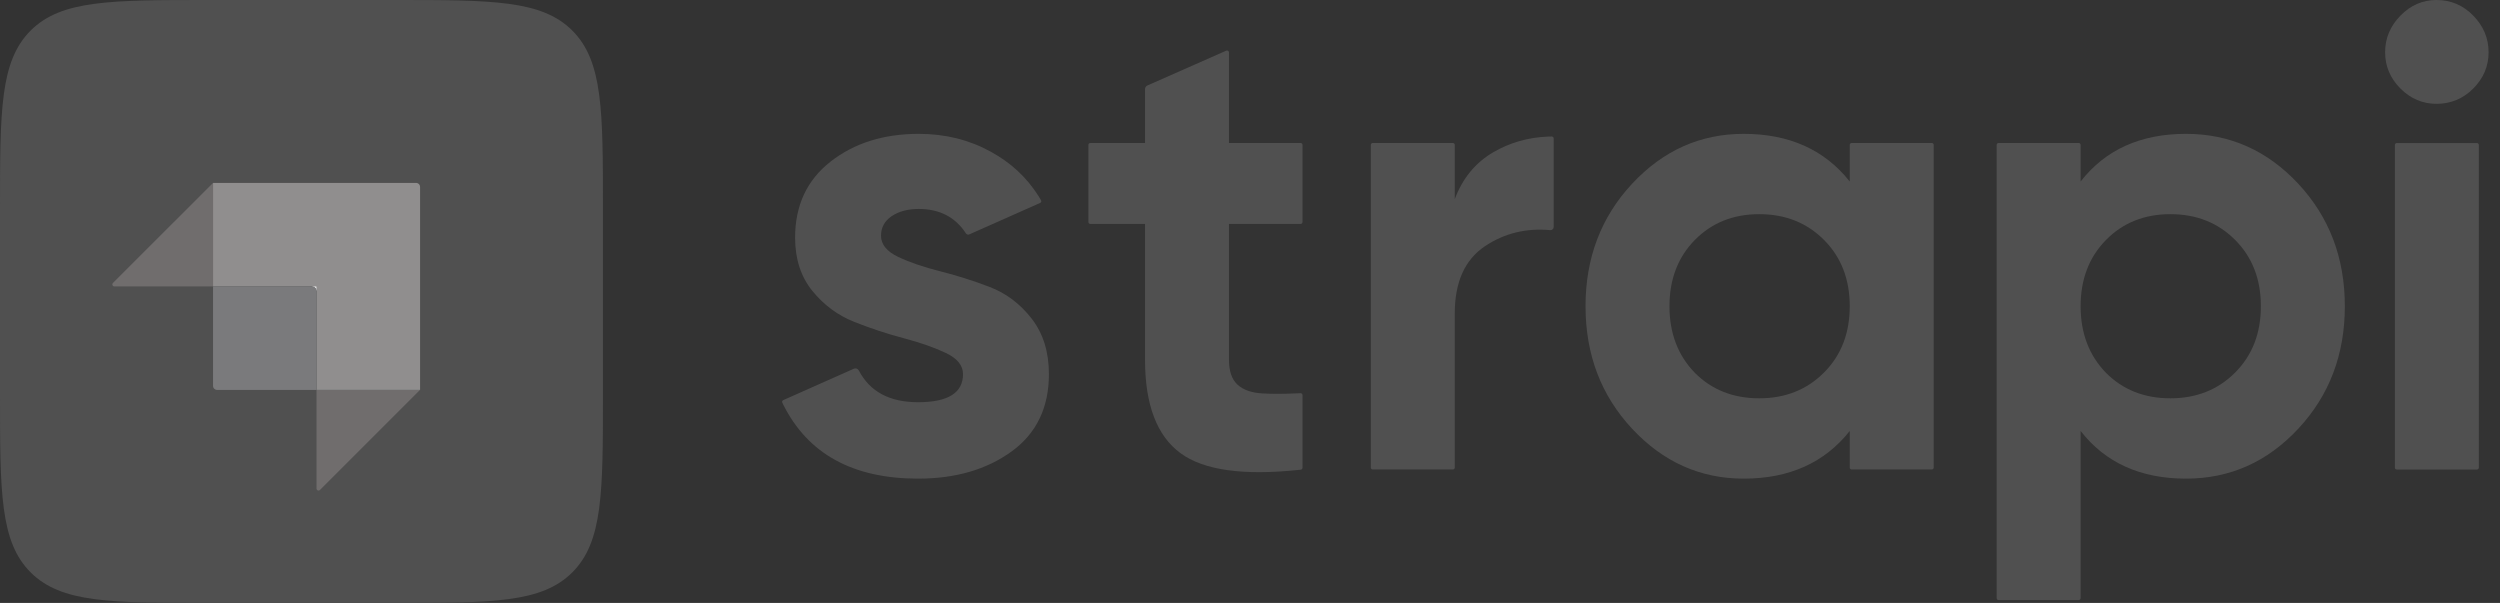
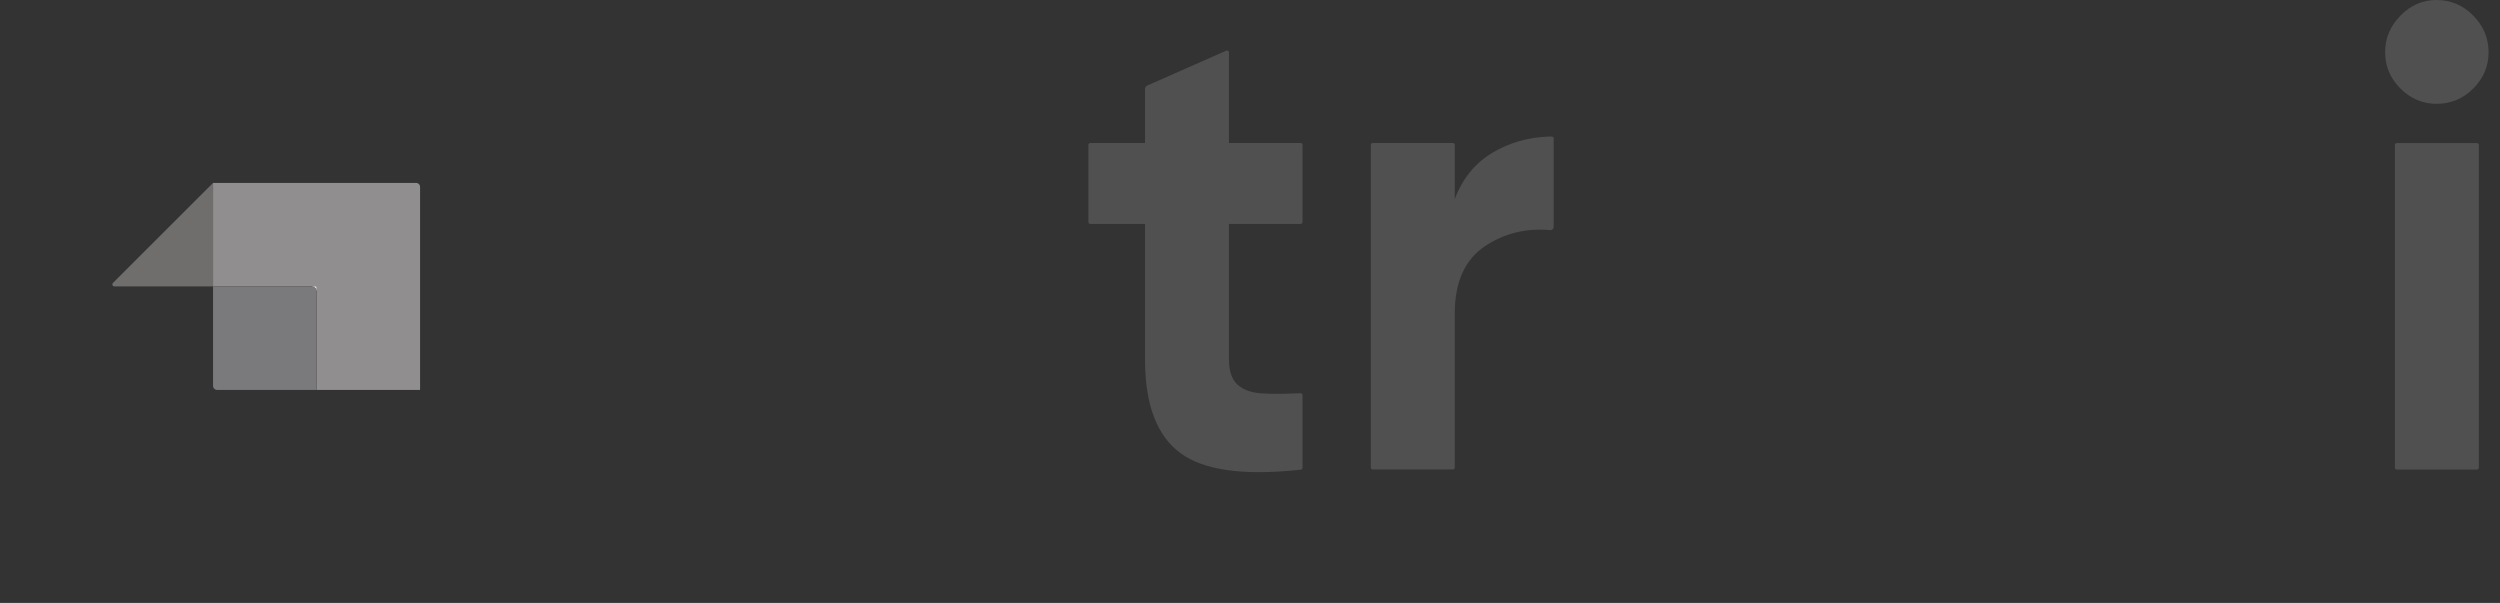
<svg xmlns="http://www.w3.org/2000/svg" width="170" height="41" viewBox="0 0 170 41" fill="none">
  <rect x="0" y="0" width="170" height="41" fill="#333333" stroke="none" />
  <g clip-path="url(#clip0_8824_4891)">
    <path d="M163.227 6.017C163.921 6.712 164.739 7.06 165.684 7.06C166.657 7.06 167.49 6.712 168.184 6.017C168.877 5.321 169.224 4.5 169.224 3.552C169.224 2.605 168.877 1.776 168.184 1.066C167.49 0.355 166.657 0 165.684 0C164.739 0 163.921 0.355 163.227 1.066C162.534 1.776 162.188 2.605 162.188 3.552C162.188 4.5 162.534 5.321 163.227 6.017Z" fill="#505050" />
    <path d="M88.571 15.098C88.571 15.17 88.512 15.229 88.439 15.229H83.57V24.465C83.57 25.235 83.762 25.797 84.146 26.152C84.529 26.508 85.09 26.707 85.827 26.752C86.502 26.793 87.325 26.79 88.296 26.744L88.321 26.742L88.366 26.74L88.432 26.737C88.508 26.733 88.571 26.793 88.571 26.869V31.807C88.571 31.874 88.52 31.93 88.454 31.938C88.421 31.941 88.389 31.945 88.365 31.948C84.55 32.355 81.853 31.978 80.273 30.815C78.666 29.631 77.862 27.514 77.862 24.465V15.229H74.143C74.071 15.229 74.012 15.17 74.012 15.098V9.855C74.012 9.782 74.071 9.723 74.143 9.723H77.862V6.056C77.862 5.952 77.923 5.857 78.019 5.815L83.385 3.445C83.472 3.407 83.57 3.47 83.57 3.565V9.723H88.439C88.512 9.723 88.571 9.782 88.571 9.855V15.098Z" fill="#505050" />
    <path d="M98.924 13.542C99.455 12.121 100.332 11.056 101.557 10.345C102.677 9.695 103.915 9.342 105.27 9.287C105.336 9.285 105.436 9.283 105.517 9.281C105.59 9.28 105.65 9.339 105.65 9.413V15.438C105.65 15.563 105.541 15.66 105.415 15.649C103.769 15.5 102.291 15.863 100.981 16.739C99.609 17.657 98.924 19.181 98.924 21.313V31.793C98.924 31.866 98.865 31.925 98.792 31.925H93.347C93.274 31.925 93.215 31.866 93.215 31.793V9.855C93.215 9.782 93.274 9.724 93.347 9.724H98.792C98.865 9.724 98.924 9.782 98.924 9.855V13.542Z" fill="#505050" />
-     <path fill-rule="evenodd" clip-rule="evenodd" d="M125.915 9.723C125.842 9.723 125.783 9.782 125.783 9.855V12.343C124.072 10.182 121.668 9.102 118.57 9.102C115.62 9.102 113.09 10.234 110.98 12.498C108.871 14.763 107.816 17.538 107.816 20.824C107.816 24.11 108.871 26.885 110.98 29.15C113.09 31.414 115.62 32.547 118.57 32.547C121.668 32.547 124.072 31.466 125.783 29.305V31.793C125.783 31.866 125.842 31.925 125.915 31.925H131.36C131.433 31.925 131.492 31.866 131.492 31.793V9.855C131.492 9.782 131.433 9.723 131.36 9.723H125.915ZM115.25 25.353C116.401 26.508 117.861 27.085 119.632 27.085C121.402 27.085 122.869 26.501 124.035 25.331C125.2 24.162 125.783 22.66 125.783 20.824C125.783 18.989 125.2 17.487 124.035 16.317C122.869 15.148 121.402 14.563 119.632 14.563C117.861 14.563 116.401 15.148 115.25 16.317C114.1 17.487 113.524 18.989 113.524 20.824C113.524 22.66 114.1 24.169 115.25 25.353Z" fill="#505050" />
-     <path fill-rule="evenodd" clip-rule="evenodd" d="M156.285 12.498C154.175 10.234 151.631 9.102 148.651 9.102C145.553 9.102 143.164 10.182 141.482 12.343V9.855C141.482 9.782 141.423 9.723 141.35 9.723H135.905C135.832 9.723 135.773 9.782 135.773 9.855V40.674C135.773 40.747 135.832 40.806 135.905 40.806H141.35C141.423 40.806 141.482 40.747 141.482 40.674V29.305C143.164 31.466 145.553 32.547 148.651 32.547C151.631 32.547 154.175 31.414 156.285 29.15C158.394 26.885 159.449 24.11 159.449 20.824C159.449 17.538 158.394 14.763 156.285 12.498ZM143.208 25.353C144.358 26.508 145.818 27.085 147.589 27.085C149.359 27.085 150.826 26.501 151.992 25.331C153.157 24.162 153.74 22.66 153.74 20.824C153.74 18.989 153.157 17.487 151.992 16.317C150.826 15.148 149.359 14.563 147.589 14.563C145.818 14.563 144.358 15.148 143.208 16.317C142.057 17.487 141.482 18.989 141.482 20.824C141.482 22.66 142.057 24.169 143.208 25.353Z" fill="#505050" />
    <path d="M162.983 31.928C162.911 31.928 162.852 31.869 162.852 31.797V9.858C162.852 9.786 162.911 9.727 162.983 9.727H168.429C168.501 9.727 168.56 9.786 168.56 9.858V31.797C168.56 31.869 168.501 31.928 168.429 31.928H162.983Z" fill="#505050" />
-     <path d="M61.082 17.472C60.3 17.102 59.909 16.62 59.909 16.029C59.909 15.466 60.152 15.022 60.639 14.696C61.126 14.371 61.738 14.208 62.475 14.208C63.89 14.208 64.958 14.761 65.681 15.867C65.731 15.945 65.829 15.976 65.913 15.938L70.73 13.8C70.802 13.769 70.83 13.682 70.79 13.614C70.737 13.524 70.667 13.407 70.62 13.334C69.795 12.032 68.727 11.062 67.388 10.323C65.913 9.509 64.275 9.102 62.475 9.102C60.086 9.102 58.087 9.731 56.479 10.989C54.871 12.247 54.067 13.971 54.067 16.162C54.067 17.612 54.459 18.819 55.24 19.78C56.022 20.743 56.973 21.446 58.094 21.89C59.216 22.334 60.337 22.704 61.458 23C62.579 23.296 63.53 23.629 64.312 23.999C65.094 24.369 65.485 24.85 65.485 25.442C65.485 26.715 64.467 27.351 62.431 27.351C60.494 27.351 59.151 26.633 58.403 25.196C58.339 25.072 58.192 25.016 58.065 25.072L53.262 27.208C53.194 27.238 53.164 27.318 53.197 27.384C53.216 27.425 53.237 27.467 53.252 27.497C54.93 30.863 57.99 32.547 62.431 32.547C64.969 32.547 67.085 31.932 68.782 30.704C70.478 29.475 71.326 27.721 71.326 25.442C71.326 23.932 70.935 22.674 70.154 21.668C69.372 20.661 68.42 19.943 67.299 19.514C66.178 19.085 65.057 18.73 63.936 18.448C62.815 18.167 61.863 17.842 61.082 17.472Z" fill="#505050" />
-     <path d="M0 14.213C0 7.513 0 4.163 2.081 2.081C4.163 0 7.513 0 14.213 0H26.787C33.487 0 36.837 0 38.919 2.081C41 4.163 41 7.513 41 14.213V26.787C41 33.487 41 36.837 38.919 38.919C36.837 41 33.487 41 26.787 41H14.213C7.513 41 4.163 41 2.081 38.919C0 36.837 0 33.487 0 26.787V14.213Z" fill="#505050" />
    <path fill-rule="evenodd" clip-rule="evenodd" d="M28.292 12.438H14.488V19.476H21.527V26.514H28.565V12.711C28.565 12.56 28.443 12.438 28.292 12.438Z" fill="#908E8E" />
    <path d="M21.523 19.477H21.25V19.75H21.523V19.477Z" fill="white" />
    <path d="M14.488 19.477H21.253C21.404 19.477 21.527 19.599 21.527 19.75V26.515H14.762C14.611 26.515 14.488 26.393 14.488 26.242V19.477Z" fill="#7A7A7C" />
-     <path d="M21.523 26.512H28.562L21.757 33.317C21.671 33.403 21.523 33.342 21.523 33.22V26.512Z" fill="#706D6D" />
    <path d="M14.486 19.476H7.778C7.656 19.476 7.595 19.329 7.681 19.242L14.486 12.438V19.476Z" fill="#706D6D" />
  </g>
  <defs>
    <clipPath id="clip0_8824_4891">
      <rect width="169.415" height="41" fill="white" />
    </clipPath>
  </defs>
</svg>